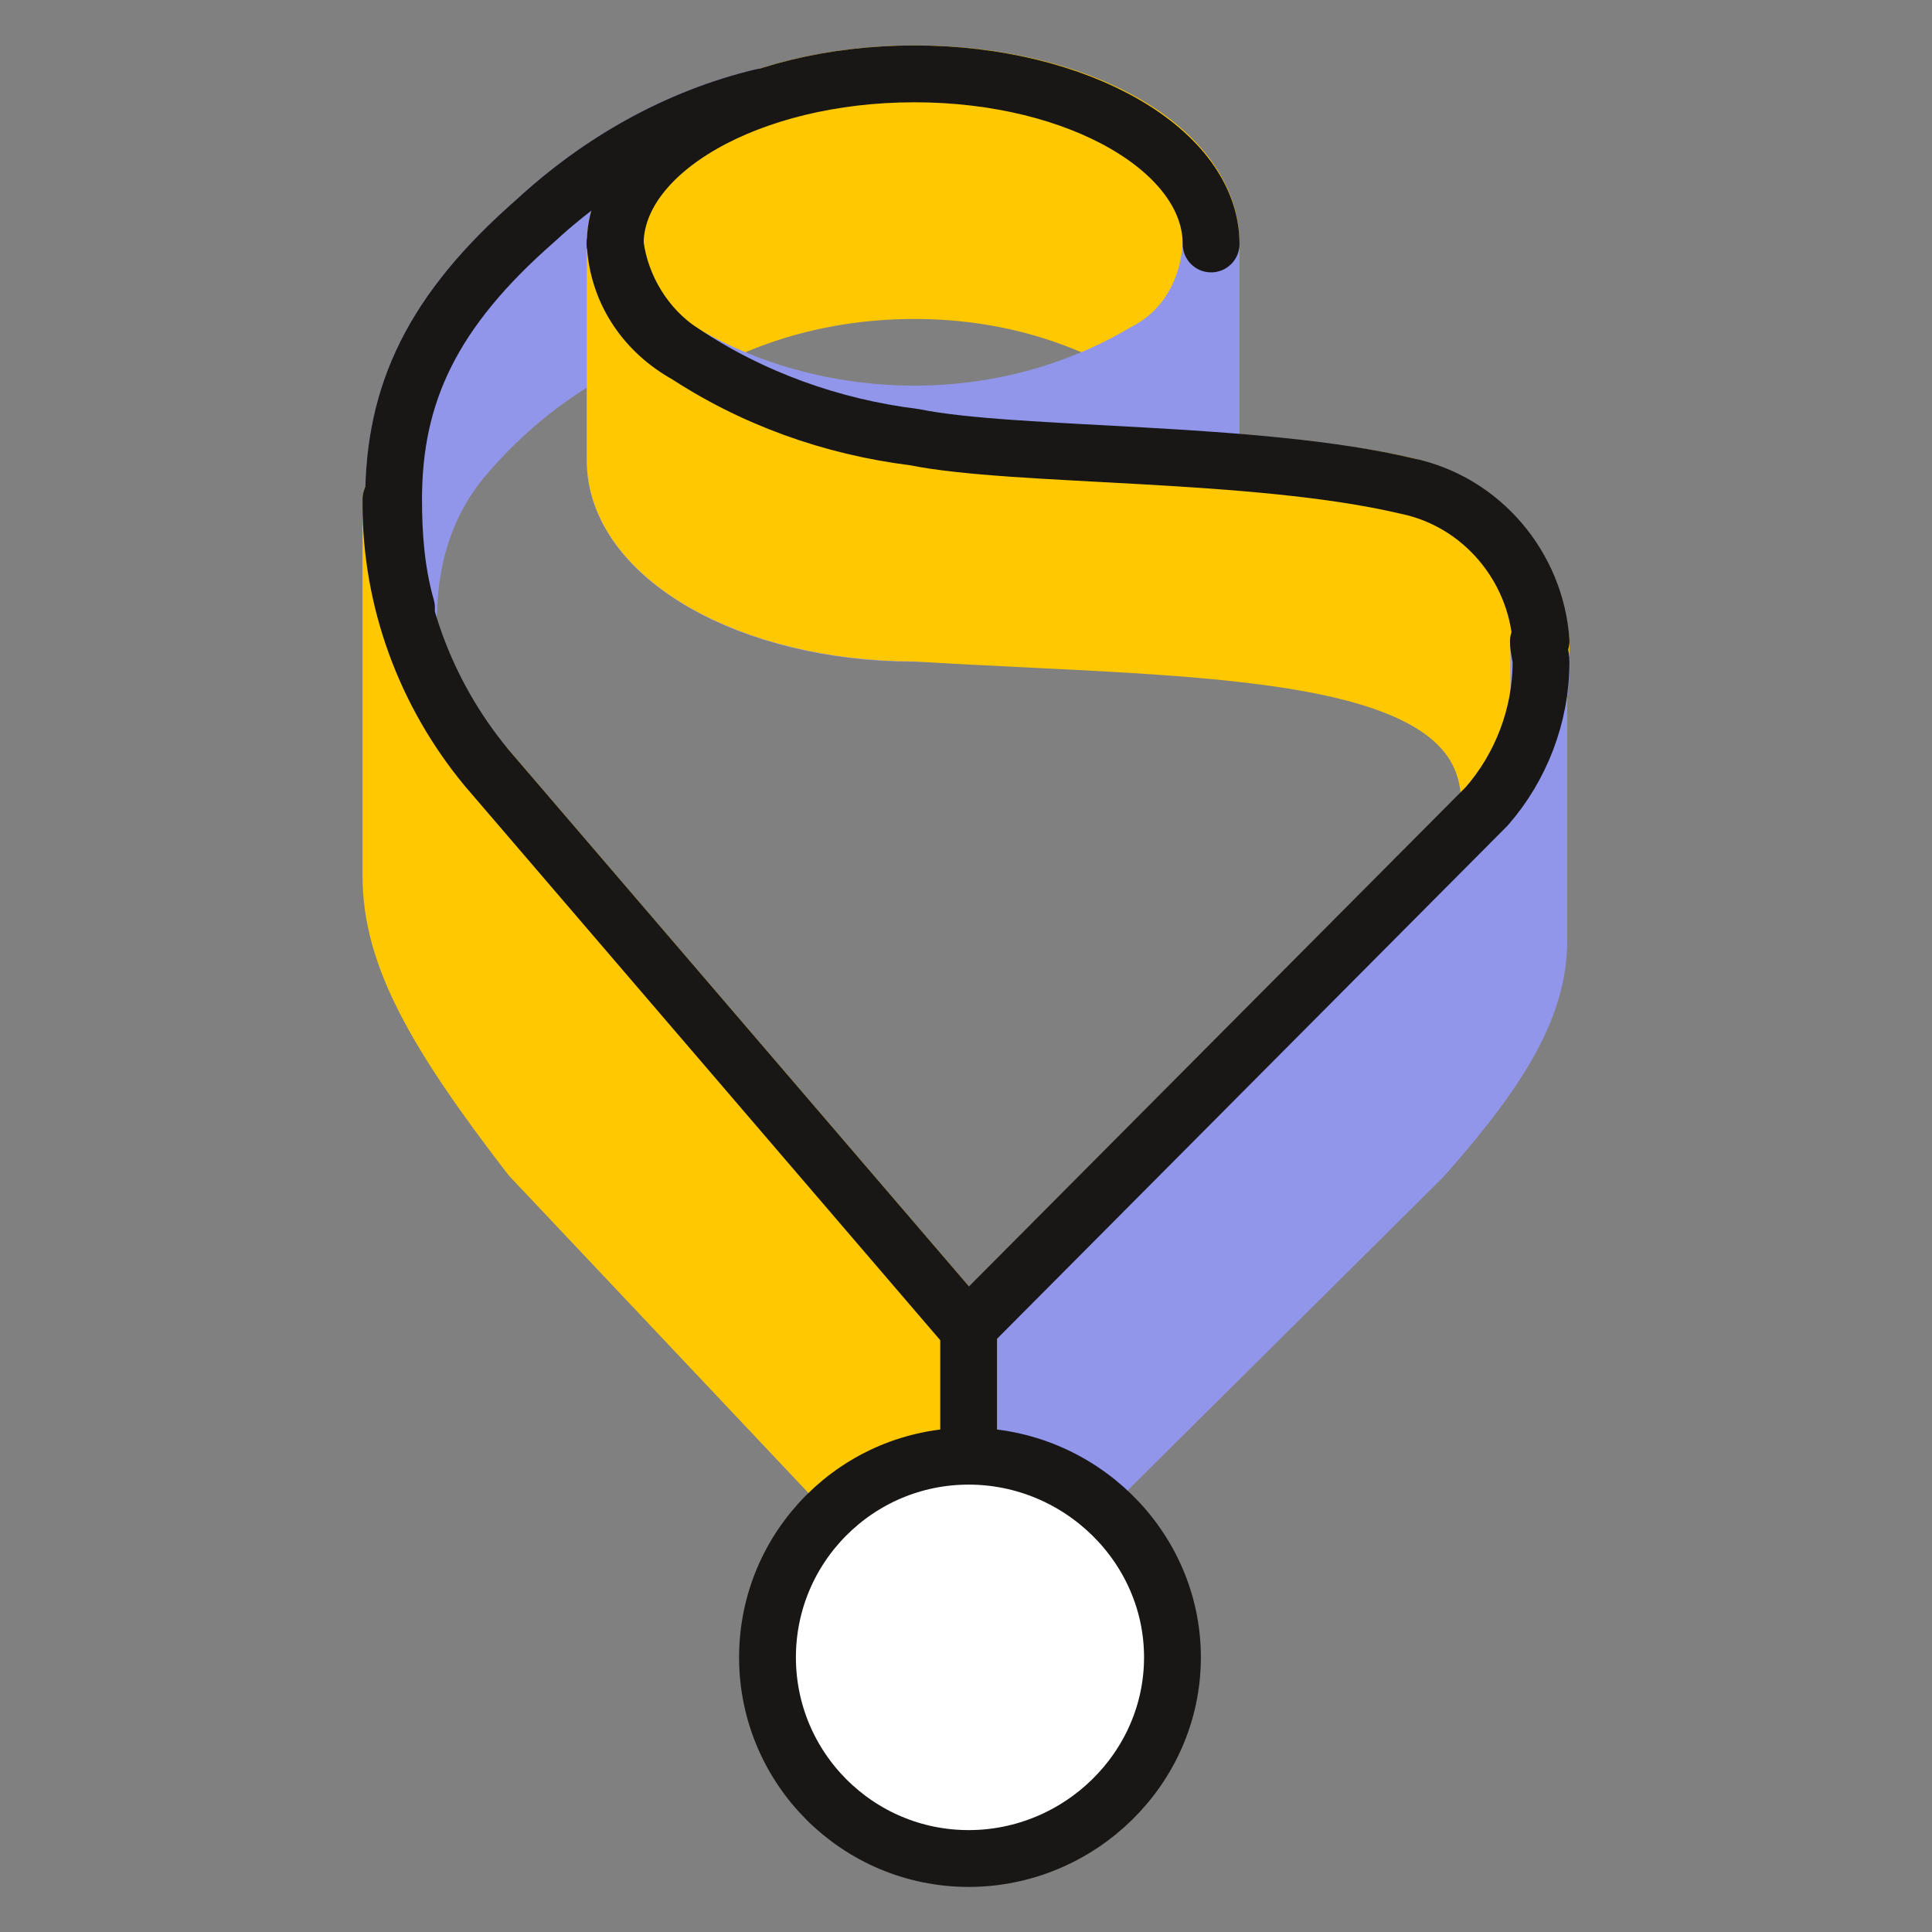
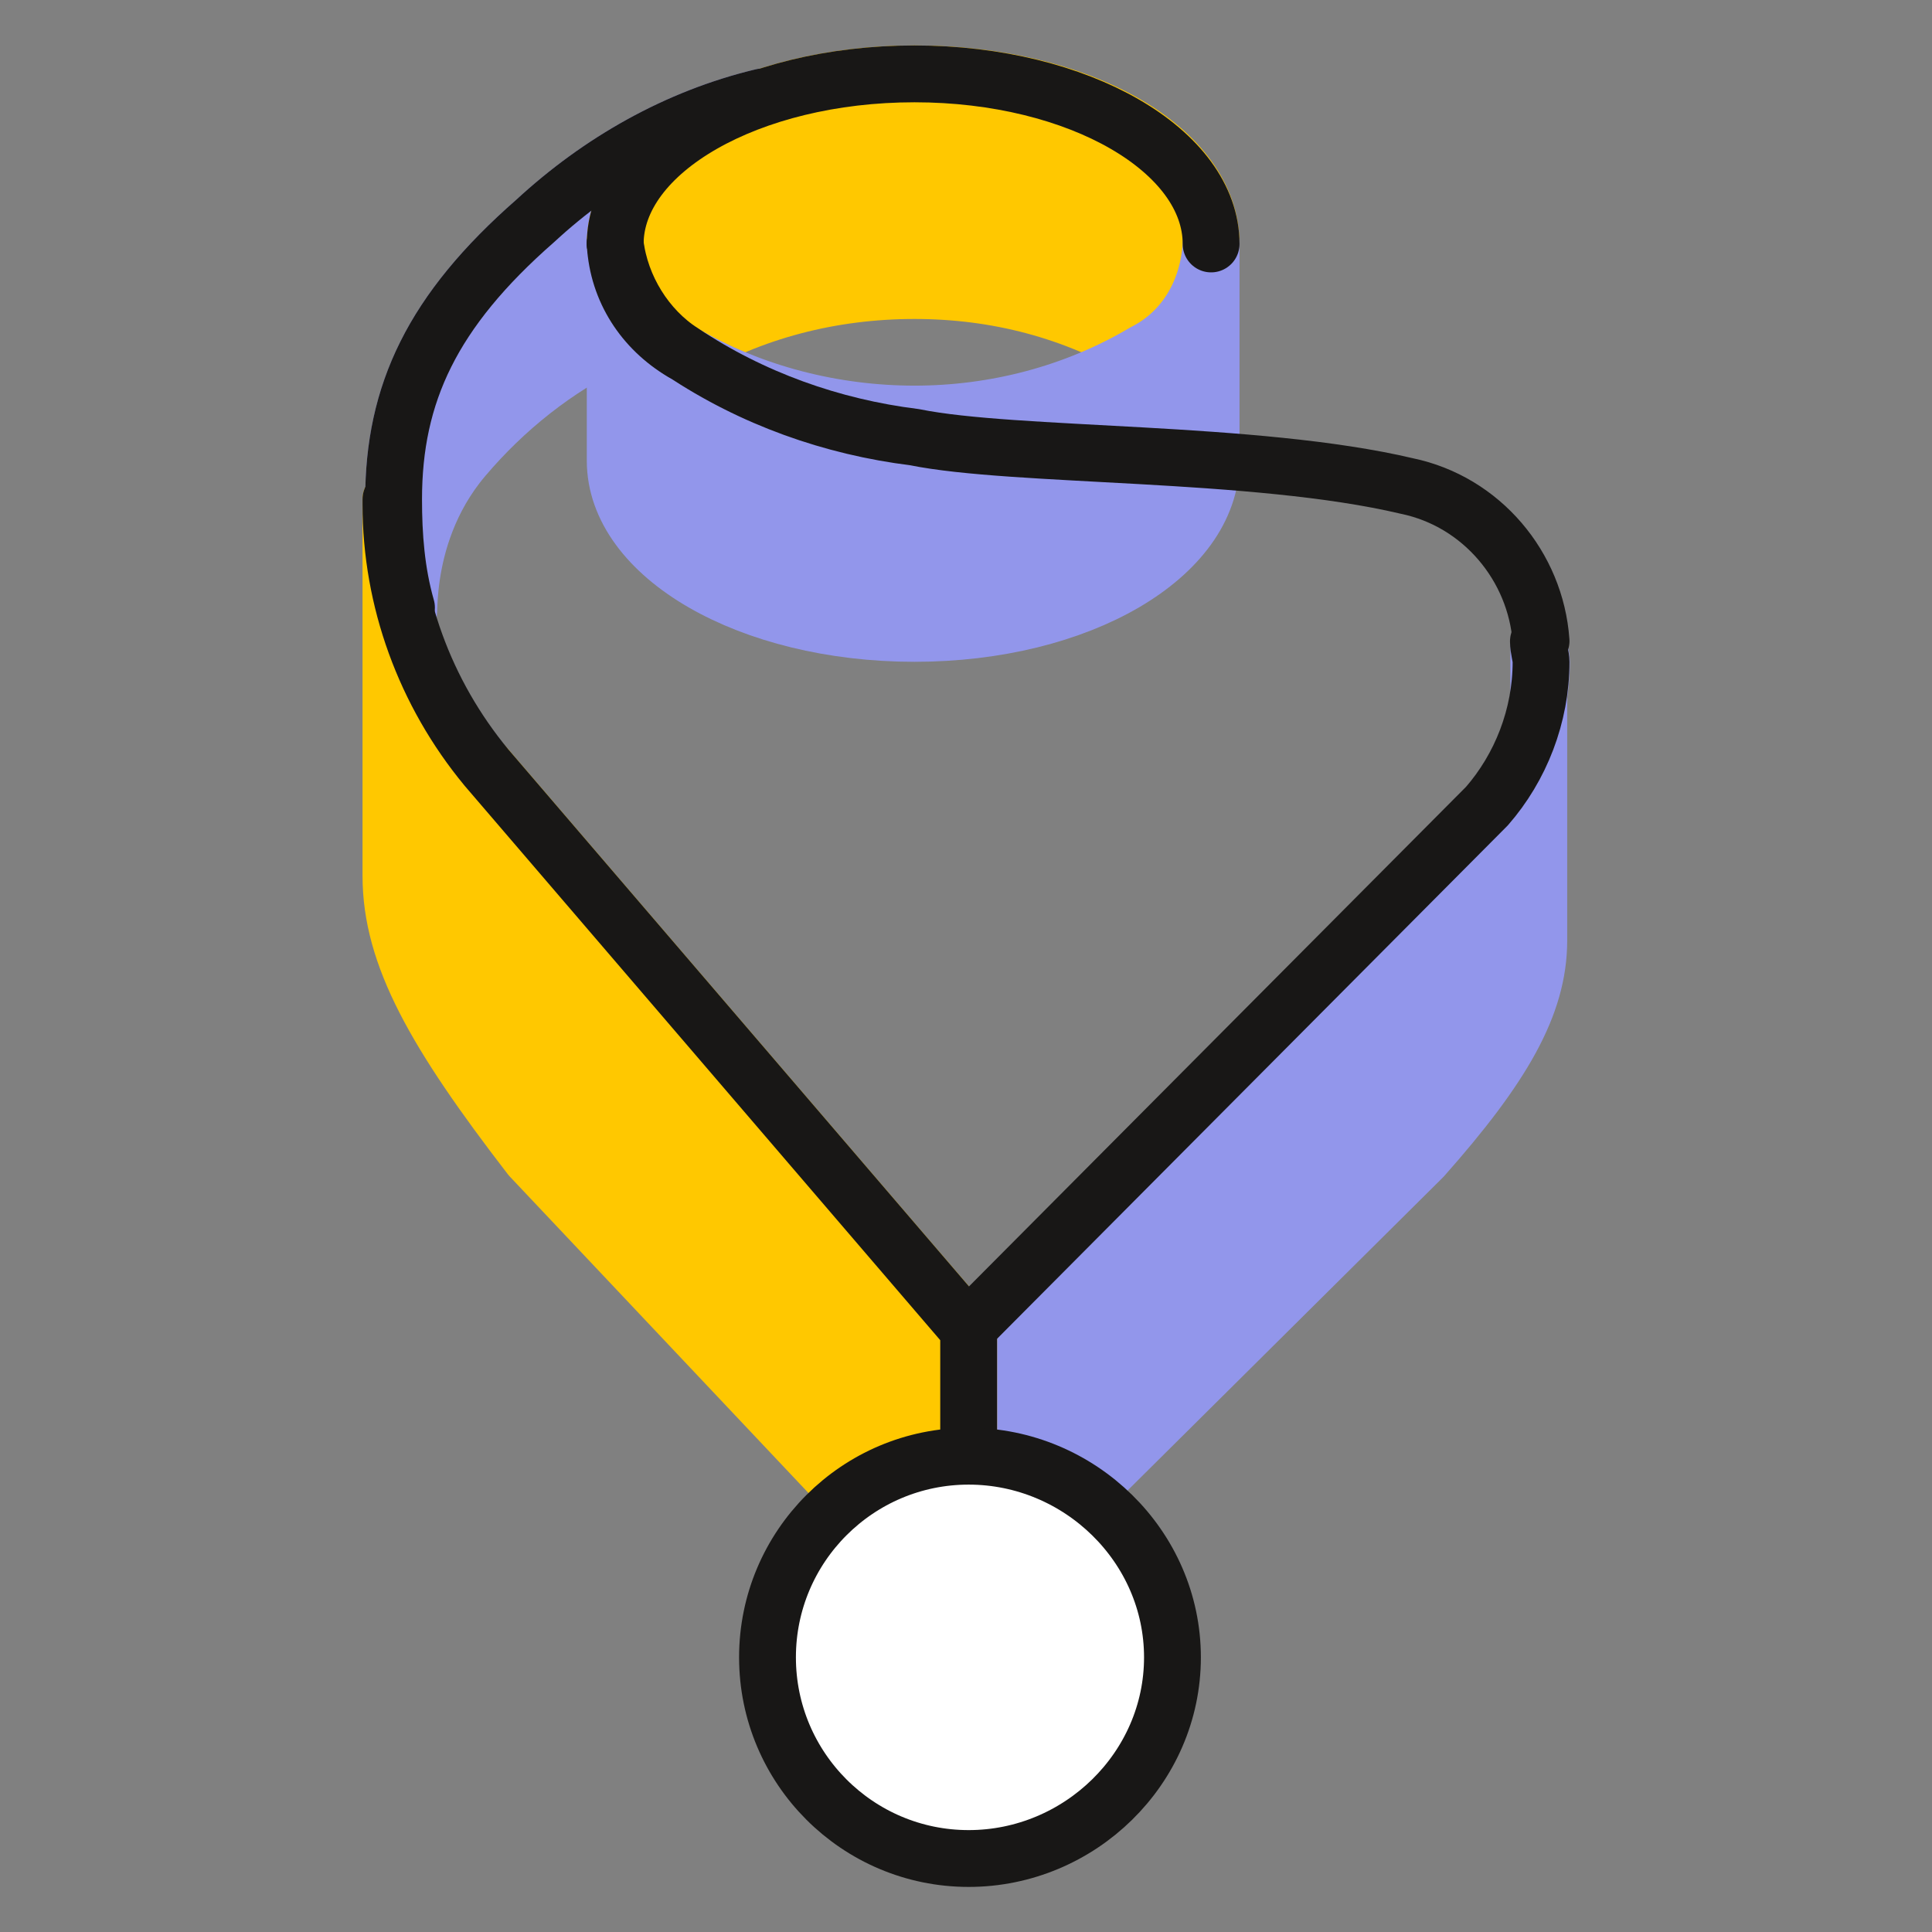
<svg xmlns="http://www.w3.org/2000/svg" id="_Слой_1" data-name="Слой 1" viewBox="0 0 51 51">
  <rect x="0" y="0" width="51" height="51" fill="#808080" stroke="none" />
  <defs>
    <style>
      .cls-1 {
        fill: #fff;
      }

      .cls-1, .cls-2, .cls-3, .cls-4 {
        stroke-linecap: round;
        stroke-linejoin: round;
        stroke-width: 1.5px;
      }

      .cls-1, .cls-4 {
        stroke: #181716;
      }

      .cls-2 {
        fill: #9296eb;
        stroke: #9296eb;
      }

      .cls-3 {
        fill: #ffc800;
        stroke: #ffc800;
      }

      .cls-4 {
        fill: none;
      }
    </style>
  </defs>
  <g id="_Слой_1-2" data-name="Слой_1">
    <path class="cls-2" d="m20.12,2.56c-2.25.54-4.29,1.7-5.99,3.27-2.72,2.38-3.74,4.56-3.74,7.35v.2c0,.89.07,1.77.34,2.66.2.89-.34-1.77,1.5-3.95,1.09-1.29,2.45-2.38,4.02-3.13l3.88-6.4Z" />
    <path class="cls-3" d="m30.2,9.3c1.02-.61,1.7-1.63,1.77-2.86,0-2.52-3.47-4.49-7.83-4.49s-7.9,2.04-7.9,4.49c.07,1.23.75,2.25,1.77,2.86,1.84-1.09,3.95-1.63,6.13-1.63s4.22.54,6.06,1.63h0Z" />
    <path class="cls-2" d="m30.2,9.3c-1.84,1.09-3.95,1.63-6.06,1.63s-4.29-.54-6.13-1.63c-1.02-.61-1.7-1.63-1.77-2.86v5.72c0,2.52,3.54,4.56,7.9,4.56s7.83-2.04,7.83-4.56v-5.72c-.07,1.23-.68,2.31-1.77,2.86h0Z" />
-     <path class="cls-3" d="m40.68,16.92c-.2-1.97-1.63-3.61-3.54-4.09-4.02-.95-10.35-.48-13-.95-2.18-.41-4.29-1.29-6.13-2.59-.95-.61-1.63-1.7-1.77-2.86v5.72c0,2.52,3.54,4.56,7.9,4.56,7.83.48,15.25.2,15.18,4.56,1.23-1.29,1.36-2.79,1.36-4.36Z" />
    <path class="cls-2" d="m25.57,35.1l13.69-13.82c.89-1.02,1.43-2.38,1.43-3.81,0-.14-.07-.34-.07-.54s0,7.9,0,7.9c0,1.7-.95,3.34-3.06,5.72l-9.67,9.6h-2.38l.07-5.04Z" />
    <path class="cls-3" d="m25.57,40.14v-5.04l-12.73-14.84c-2.25-2.38-2.52-5.58-2.52-7.08v9.94c0,2.11,1.16,4.15,3.68,7.42l9.06,9.6h2.52Z" />
    <path class="cls-4" d="m25.57,40.14v-5.04l-12.73-14.84c-1.63-1.97-2.52-4.43-2.52-6.94v-.14" />
    <path class="cls-4" d="m20.12,2.56c-2.25.54-4.29,1.7-5.99,3.27-2.72,2.38-3.74,4.56-3.74,7.35h0c0,.95.07,1.91.34,2.86" />
    <path class="cls-4" d="m31.97,6.44c0-2.45-3.47-4.49-7.83-4.49s-7.9,2.04-7.9,4.49" />
    <path class="cls-4" d="m18.01,9.3c-1.02-.61-1.7-1.63-1.77-2.86" />
    <path class="cls-4" d="m40.68,16.92c-.14-1.97-1.57-3.68-3.54-4.09-4.02-.95-10.35-.75-13-1.29-2.18-.27-4.29-1.02-6.13-2.25-.95-.61-1.63-1.7-1.77-2.86" />
    <path class="cls-4" d="m25.7,34.9l13.55-13.62c.89-1.02,1.43-2.38,1.43-3.81,0-.14-.07-.34-.07-.54" />
    <path class="cls-1" d="m30.95,43.75h0c0,2.93-2.45,5.31-5.38,5.31s-5.31-2.38-5.31-5.31,2.38-5.31,5.31-5.31h0c2.93,0,5.38,2.38,5.38,5.31h0Z" />
  </g>
</svg>